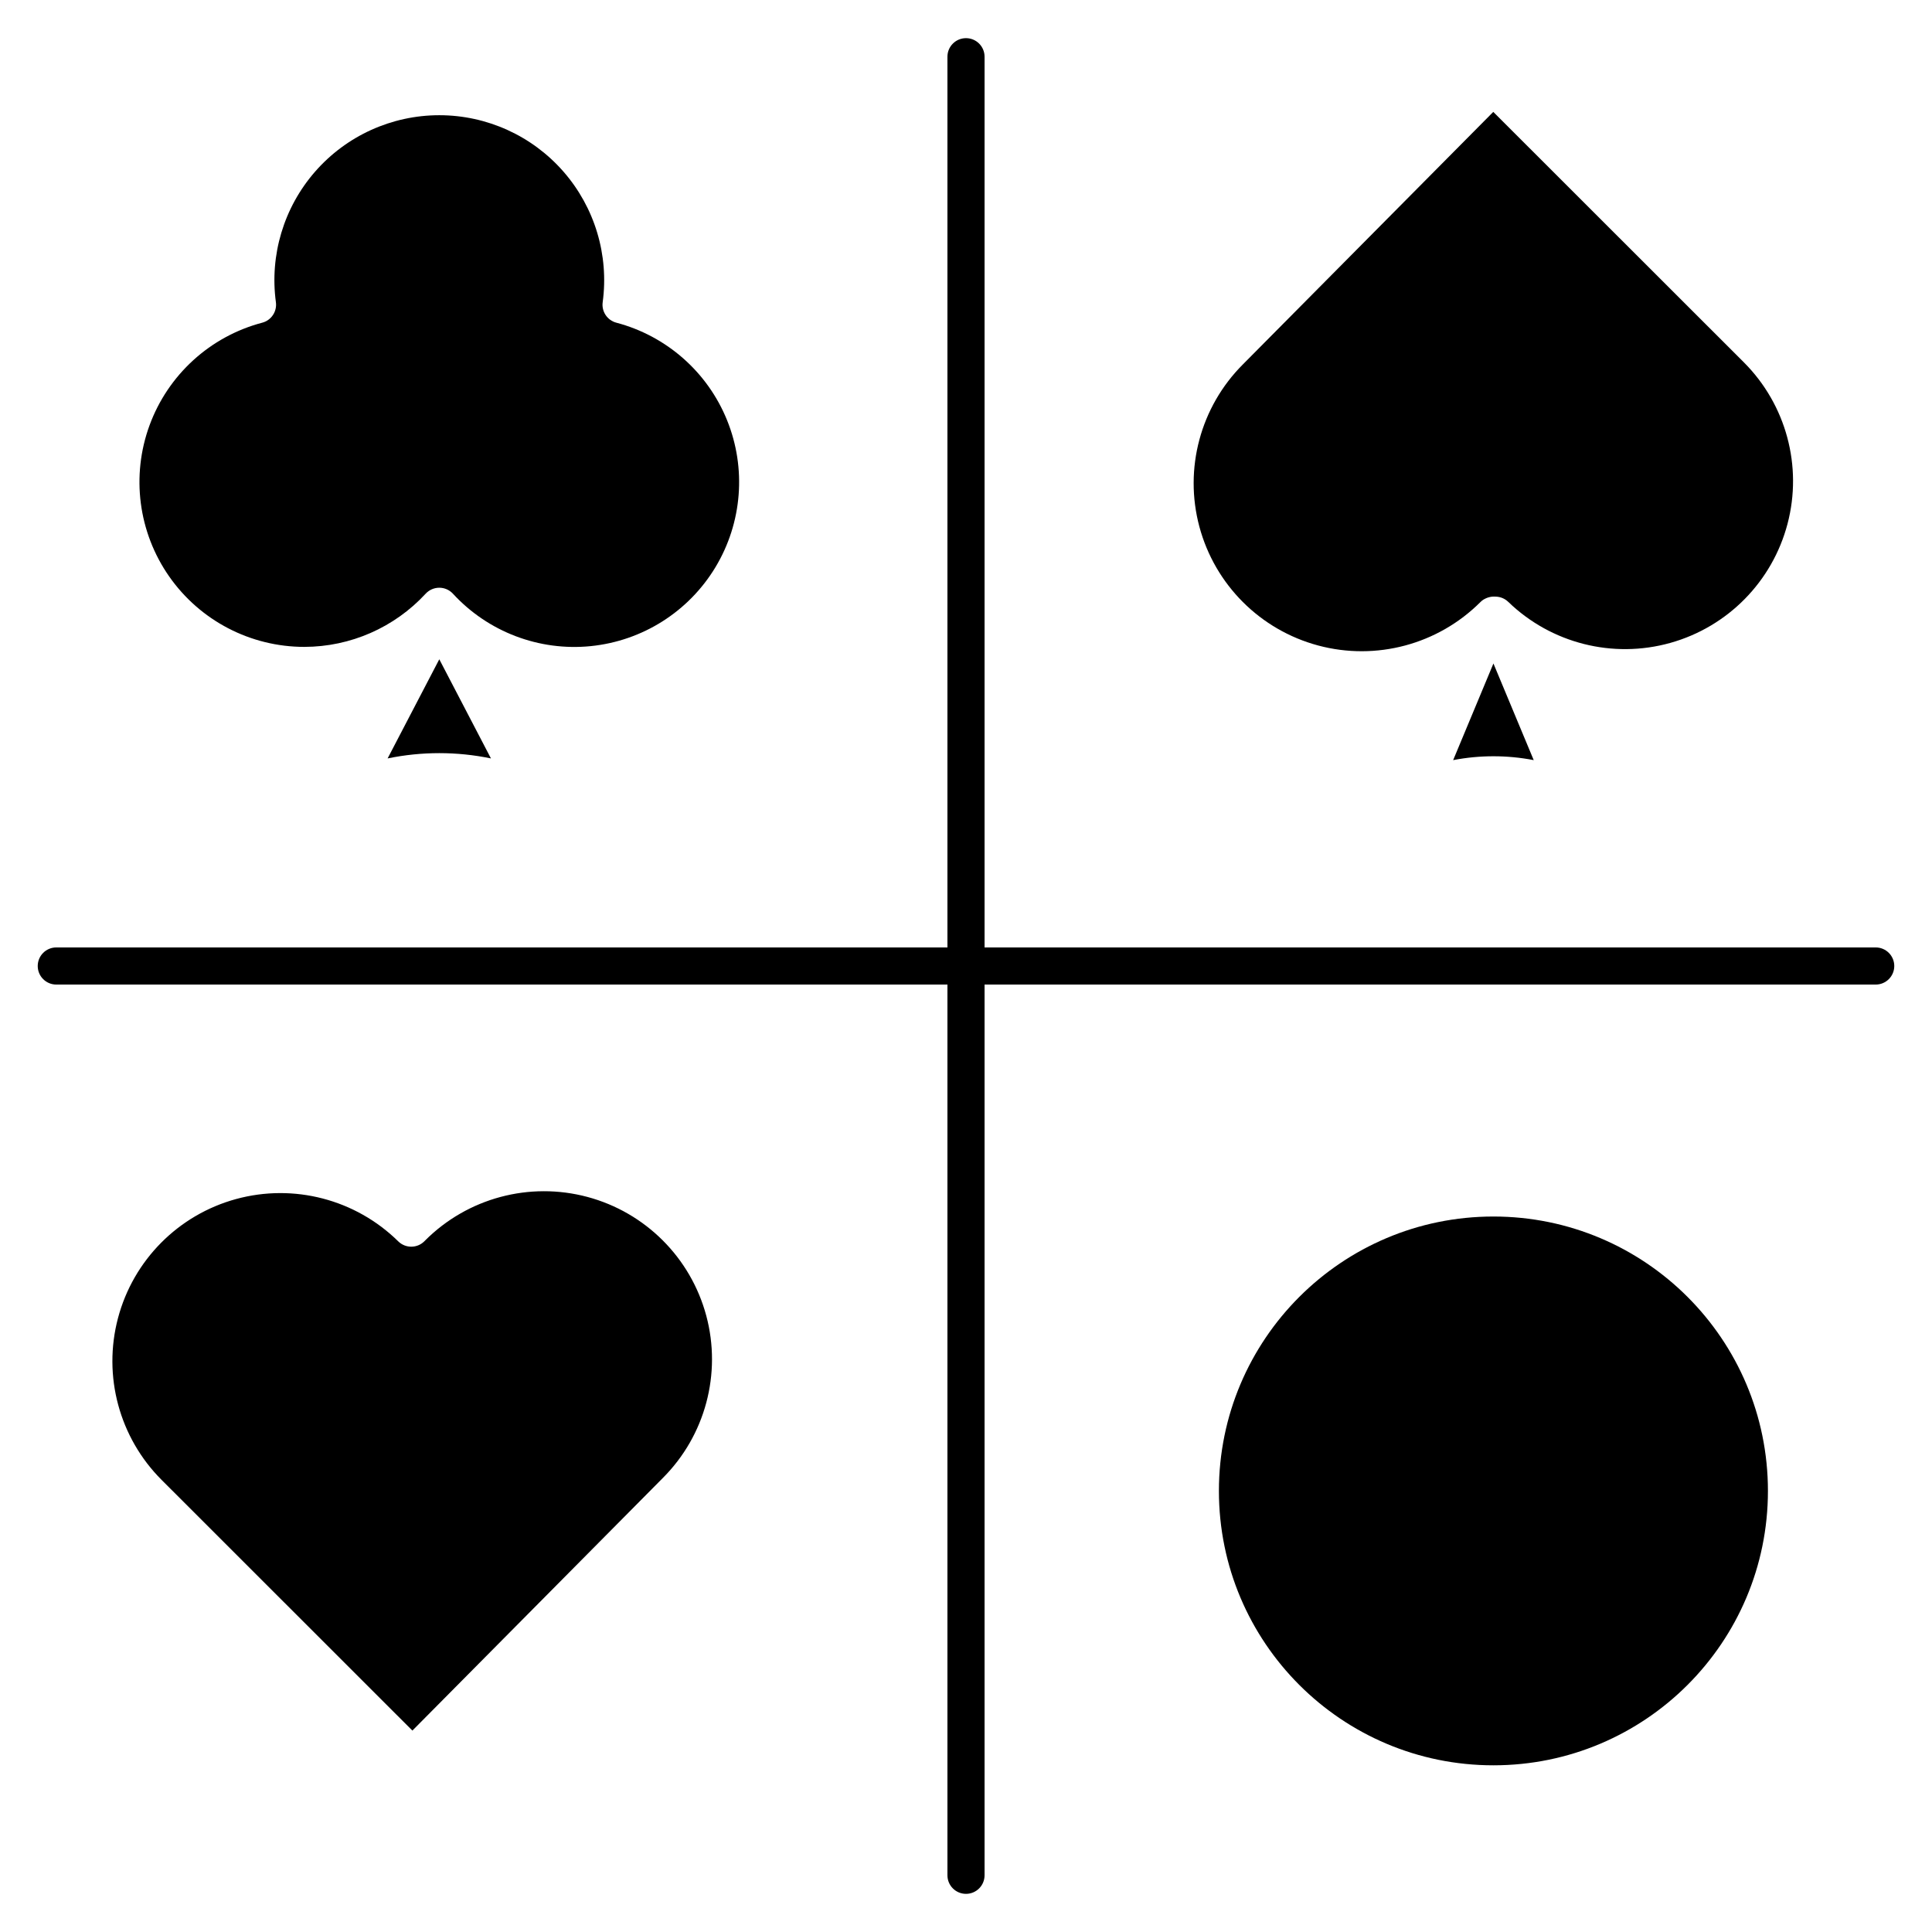
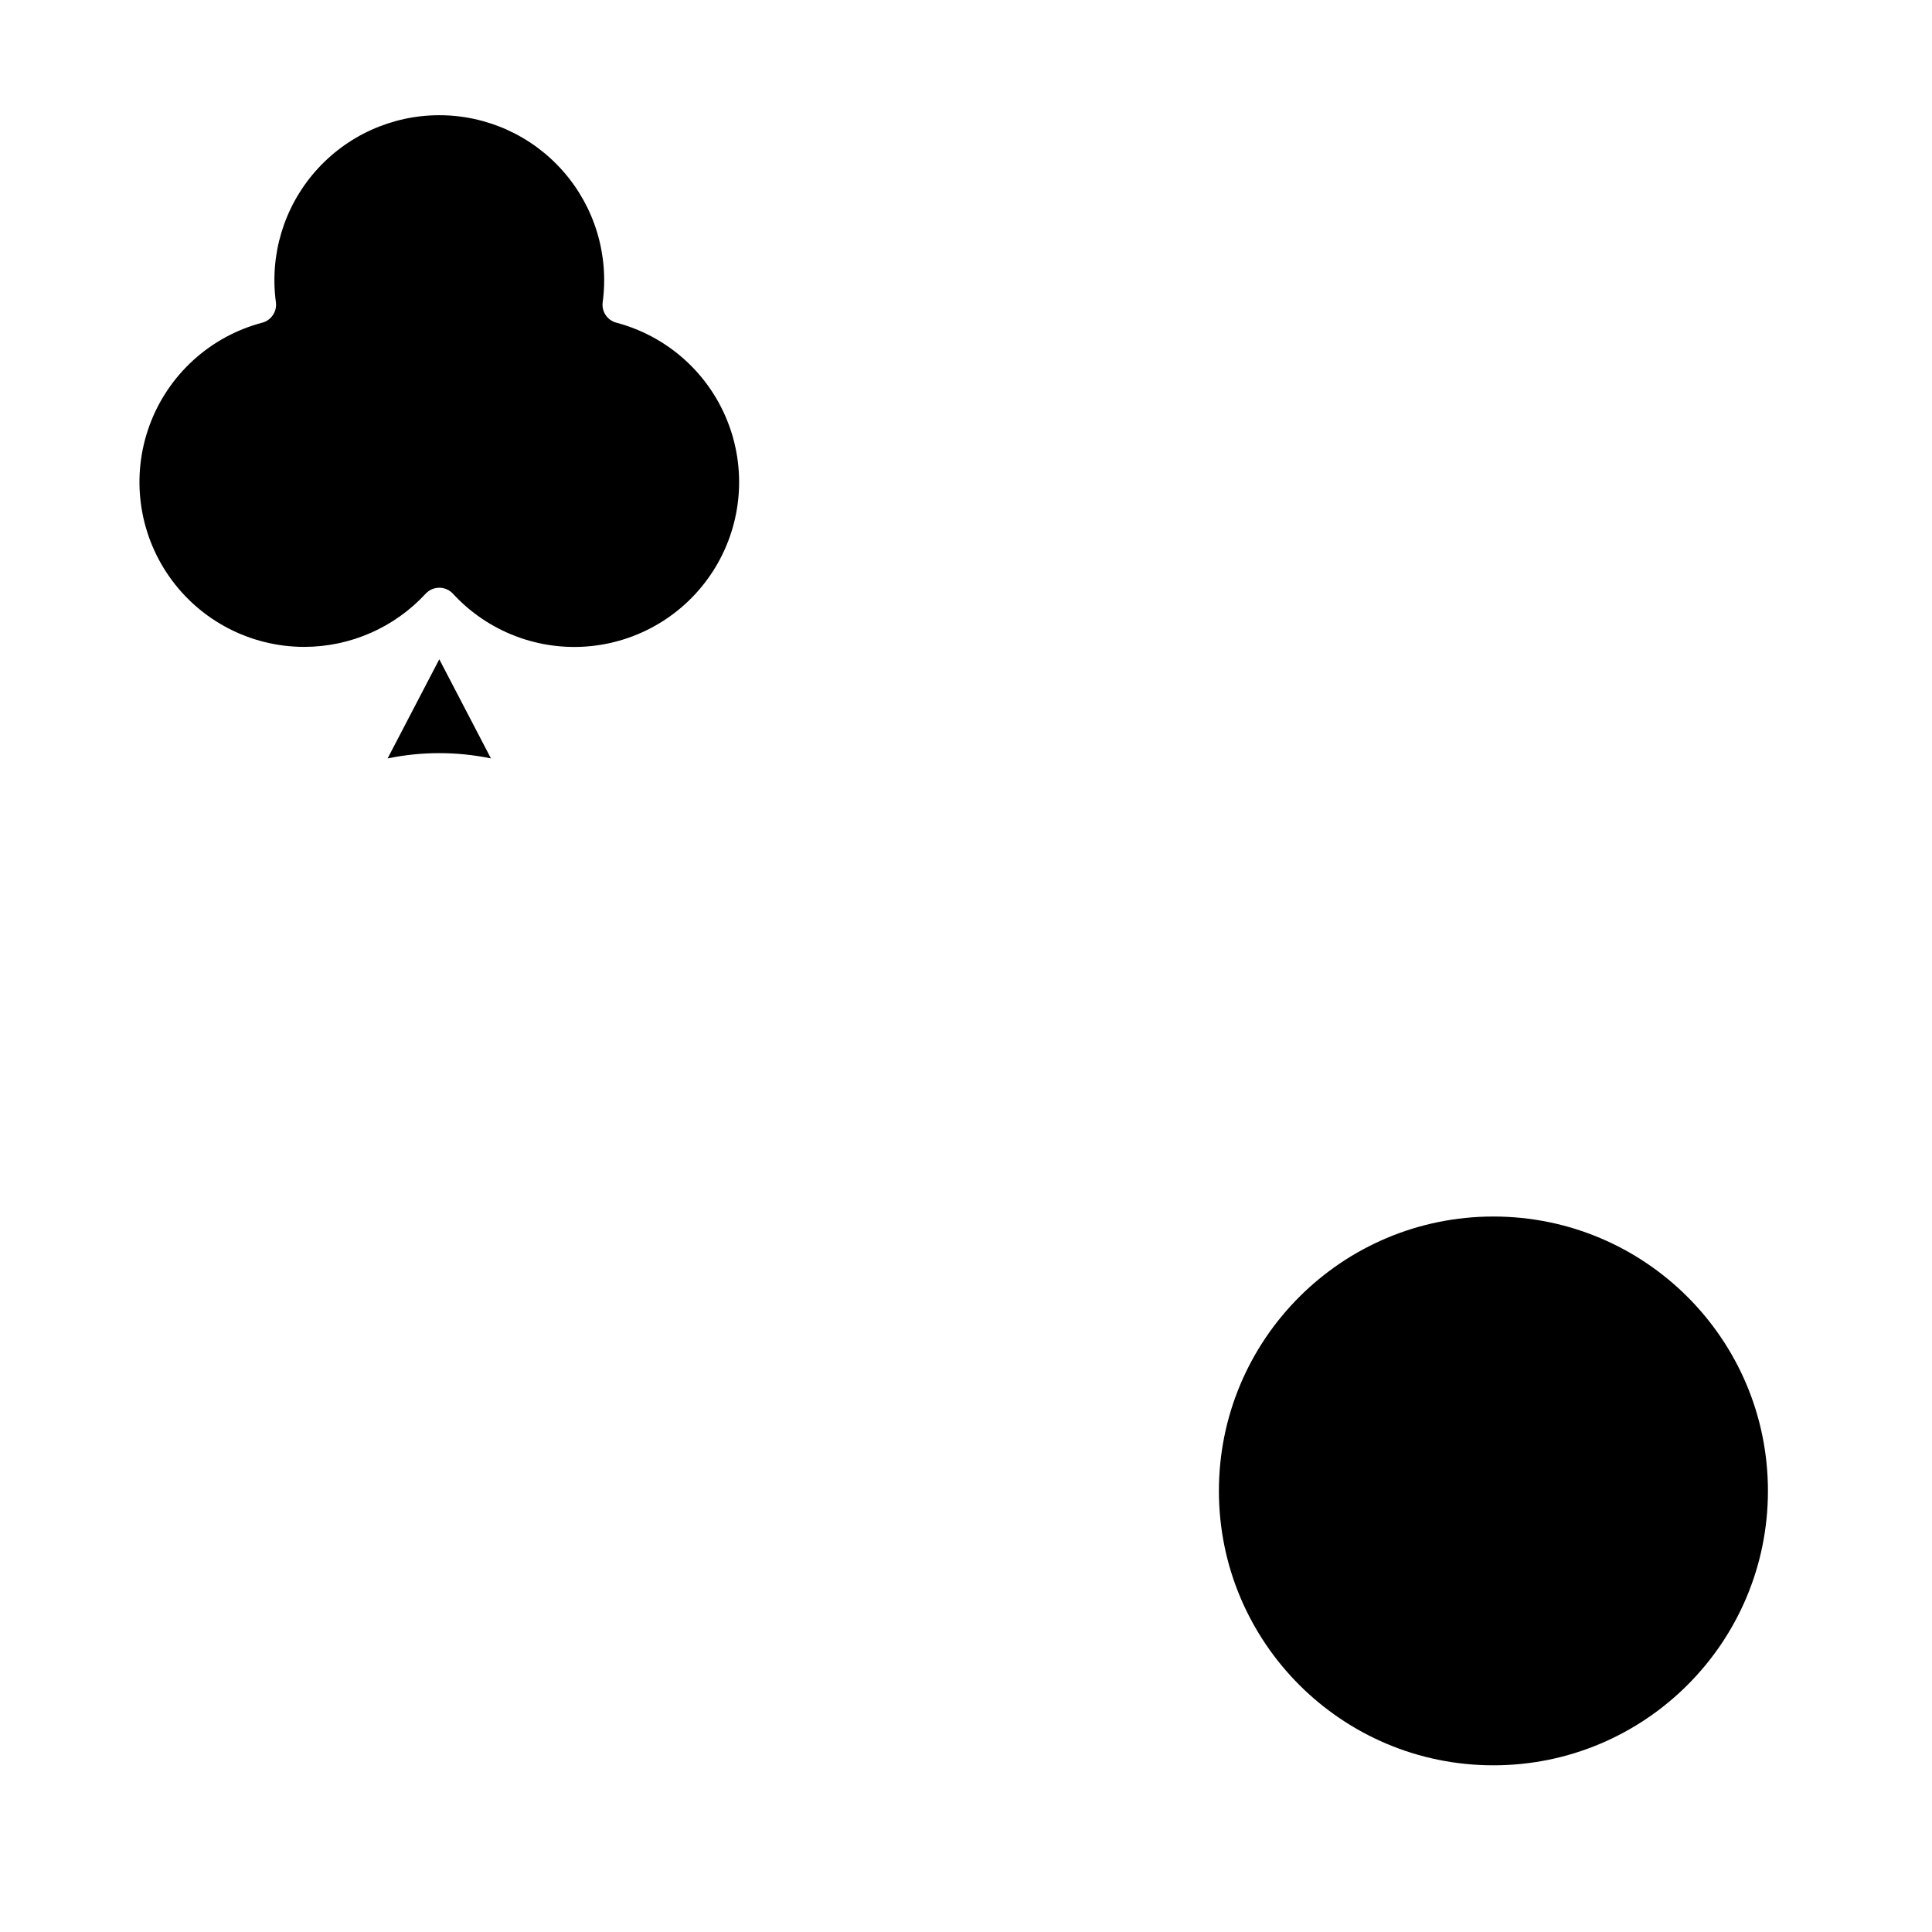
<svg xmlns="http://www.w3.org/2000/svg" fill="#000000" width="800px" height="800px" version="1.1" viewBox="144 144 512 512">
  <g>
-     <path d="m256.68 472.73-0.215 0.215c-1.91 1.91-5 1.922-6.926 0.027-11.309-11.129-27.684-15.398-42.988-11.211-15.305 4.191-27.223 16.207-31.281 31.543-4.062 15.34 0.344 31.68 11.566 42.895l66.453 66.422 66.359-66.93c11.25-11.246 15.641-27.641 11.523-43.008-4.117-15.363-16.121-27.363-31.484-31.48-15.367-4.117-31.758 0.277-43.008 11.523z" />
-     <path d="m529.1 345.44c7.051-1.363 14.297-1.363 21.352 0l-10.676-25.609z" />
-     <path d="m536.34 303.54c0.23-0.227 0.48-0.434 0.754-0.613 0.074-0.051 0.156-0.086 0.234-0.133h-0.004c0.156-0.09 0.316-0.168 0.48-0.242 0.156-0.07 0.312-0.133 0.477-0.188 0.055-0.02 0.109-0.031 0.164-0.047v0.004c0.512-0.16 1.043-0.234 1.574-0.223l0.453 0.02c1.211 0.047 2.359 0.539 3.231 1.383 11.363 10.992 27.703 15.133 42.93 10.879 15.227-4.254 27.055-16.262 31.078-31.551 4.023-15.289-0.363-31.566-11.523-42.762l-66.453-66.414-66.359 66.918c-11.25 11.246-15.645 27.641-11.527 43.008 4.117 15.363 16.117 27.367 31.484 31.484 15.363 4.117 31.758-0.273 43.008-11.523z" />
    <path d="m612.52 539.11c0 40.16-32.57 72.715-72.75 72.715-40.176 0-72.746-32.555-72.746-72.715s32.57-72.719 72.746-72.719c40.18 0 72.75 32.559 72.75 72.719" />
    <path d="m224.66 315.43c12.207-0.016 23.855-5.121 32.137-14.09 0.934-1.012 2.246-1.586 3.621-1.586s2.688 0.574 3.617 1.586c9.316 10.121 22.852 15.27 36.539 13.887 13.688-1.383 25.926-9.129 33.027-20.91 7.102-11.781 8.242-26.219 3.074-38.969-5.164-12.75-16.035-22.32-29.336-25.832-2.402-0.633-3.957-2.957-3.621-5.422 1.691-12.496-2.098-25.117-10.395-34.613-8.297-9.5-20.297-14.949-32.906-14.949-12.613 0-24.609 5.449-32.91 14.949-8.297 9.496-12.086 22.117-10.391 34.613 0.332 2.465-1.223 4.789-3.625 5.422-13.801 3.641-24.949 13.797-29.863 27.199-4.914 13.398-2.969 28.355 5.207 40.055 8.176 11.699 21.551 18.664 35.824 18.66z" />
    <path d="m246.72 344.99c9.035-1.867 18.355-1.867 27.387 0l-13.691-26.273z" />
-     <path d="m641.08 395.08h-236.16v-236.05c0-2.715-2.203-4.918-4.918-4.918-2.719 0-4.922 2.203-4.922 4.918v236.05h-236.16c-2.719 0-4.922 2.203-4.922 4.922 0 2.715 2.203 4.918 4.922 4.918h236.16v236.05c0 2.719 2.203 4.922 4.922 4.922 2.715 0 4.918-2.203 4.918-4.922v-236.05h236.16c2.719 0 4.922-2.203 4.922-4.918 0-2.719-2.203-4.922-4.922-4.922z" />
  </g>
</svg>